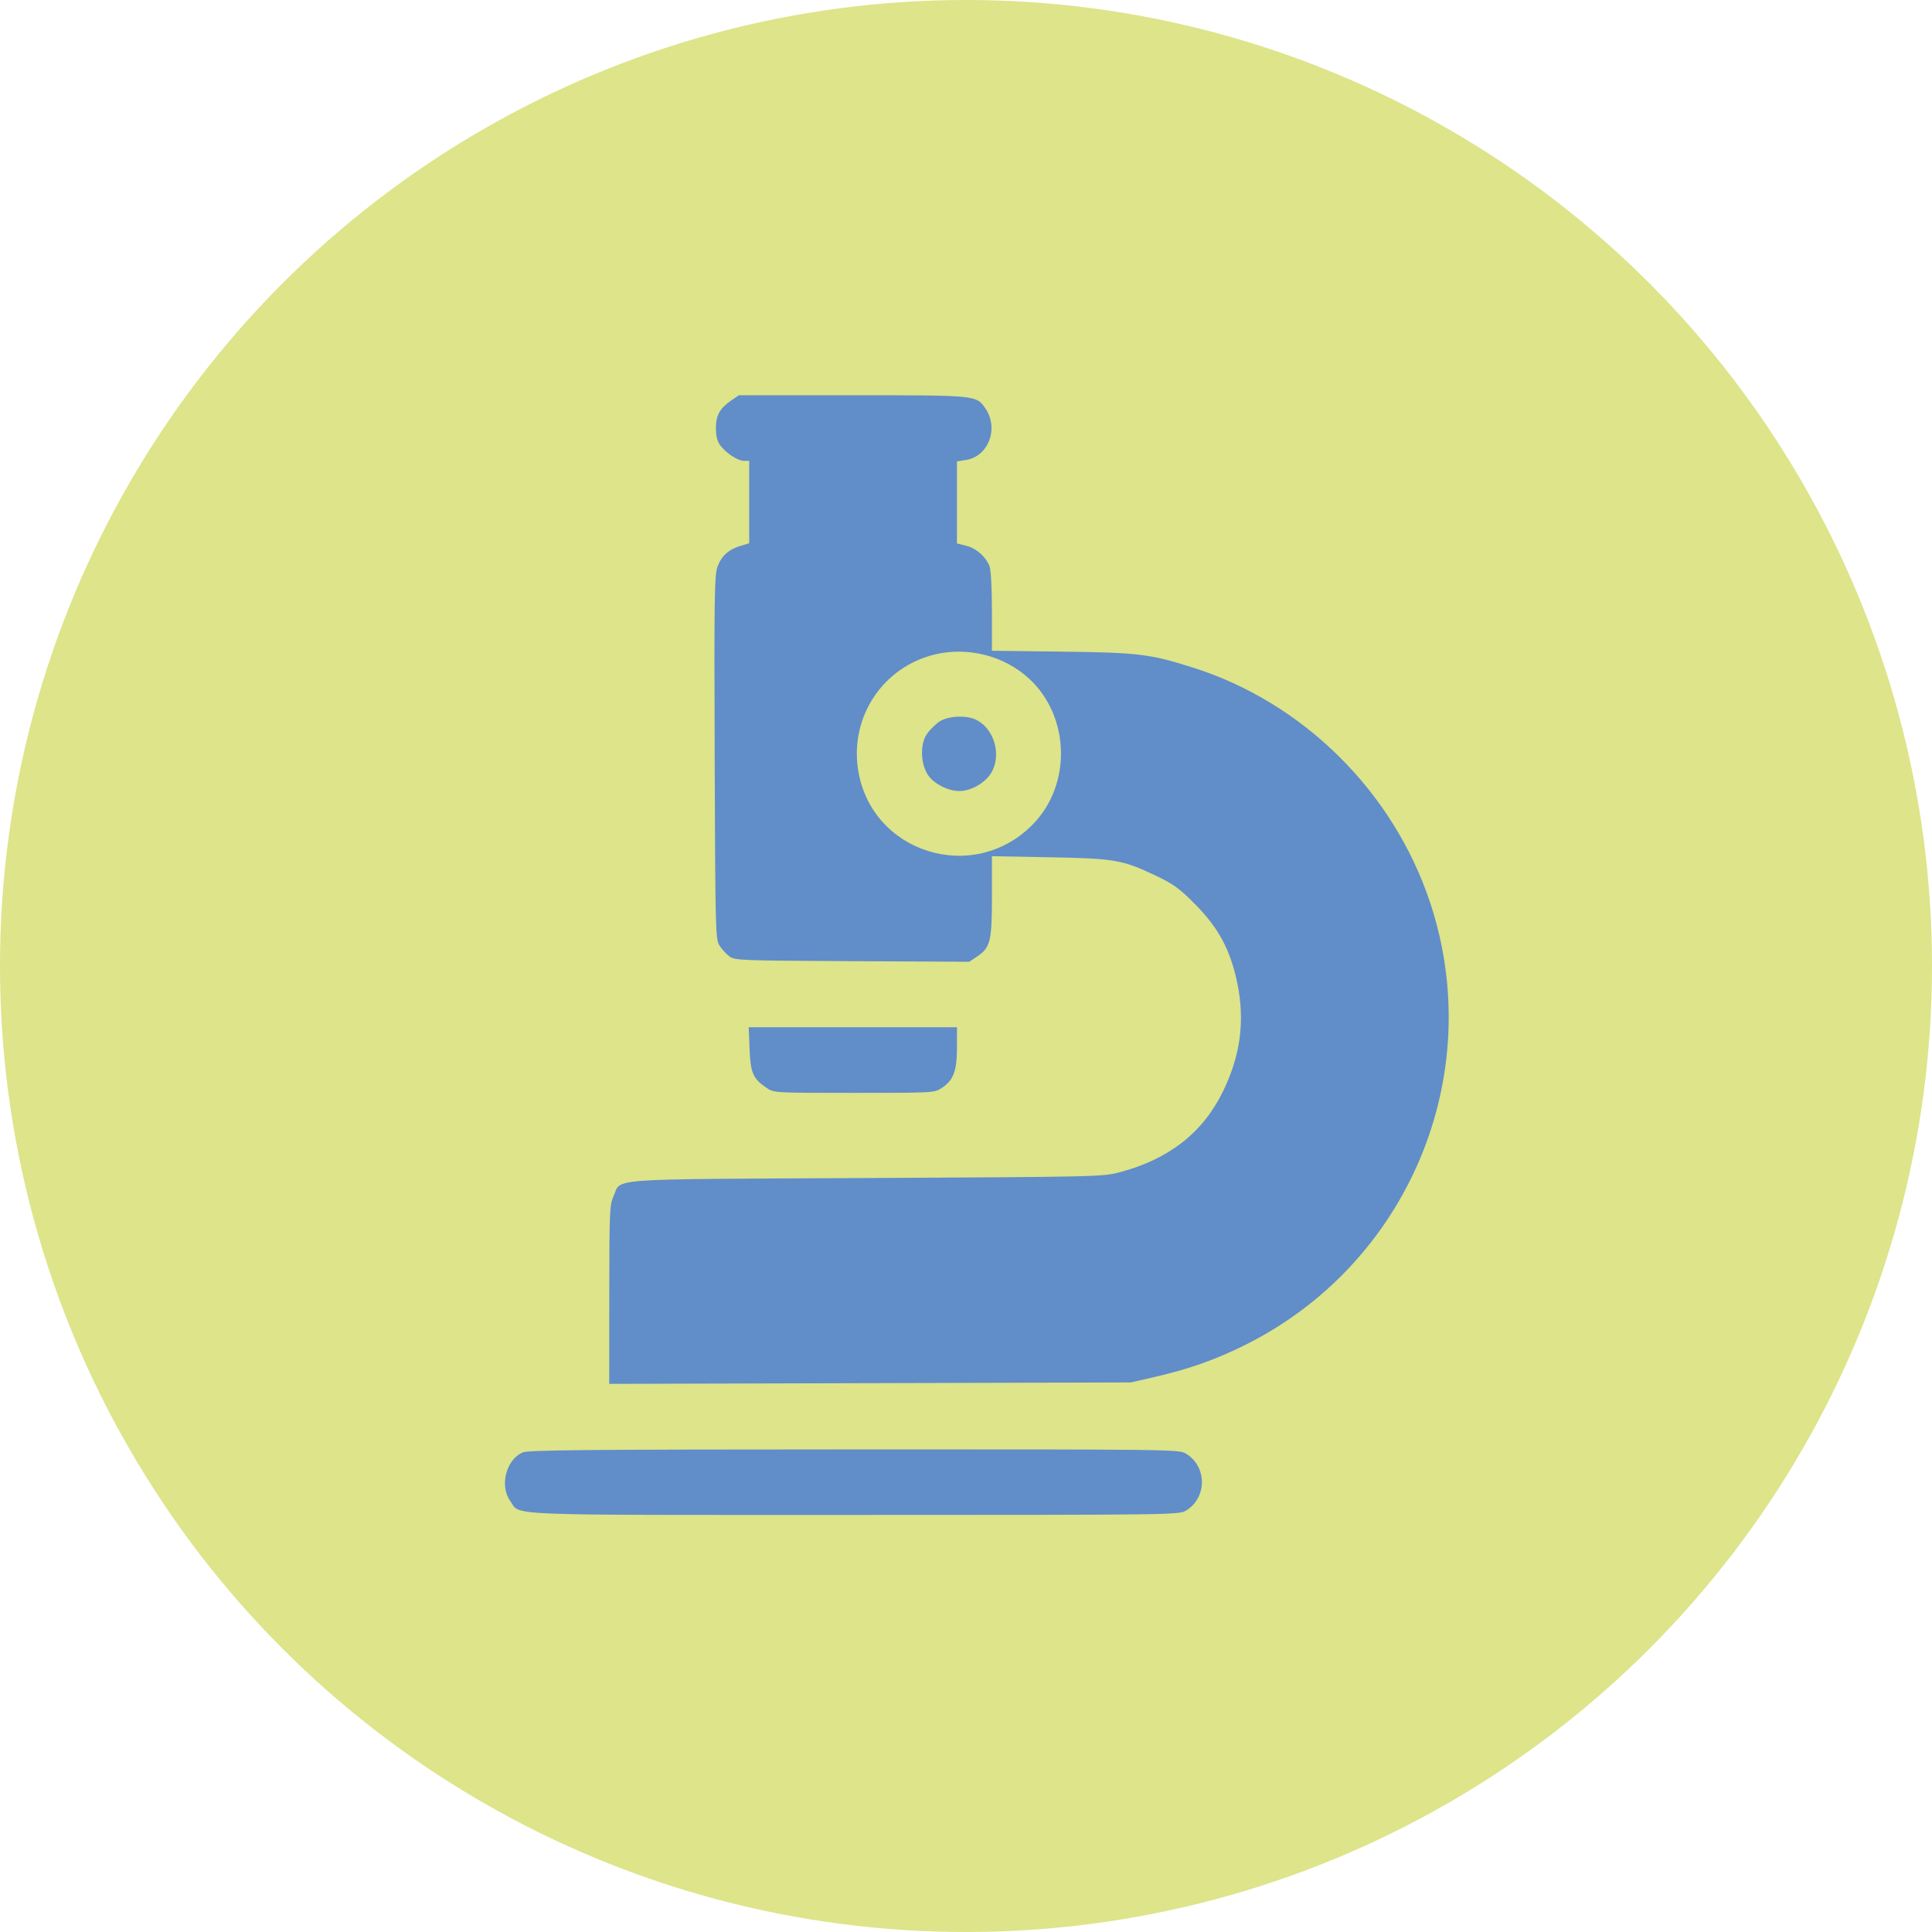
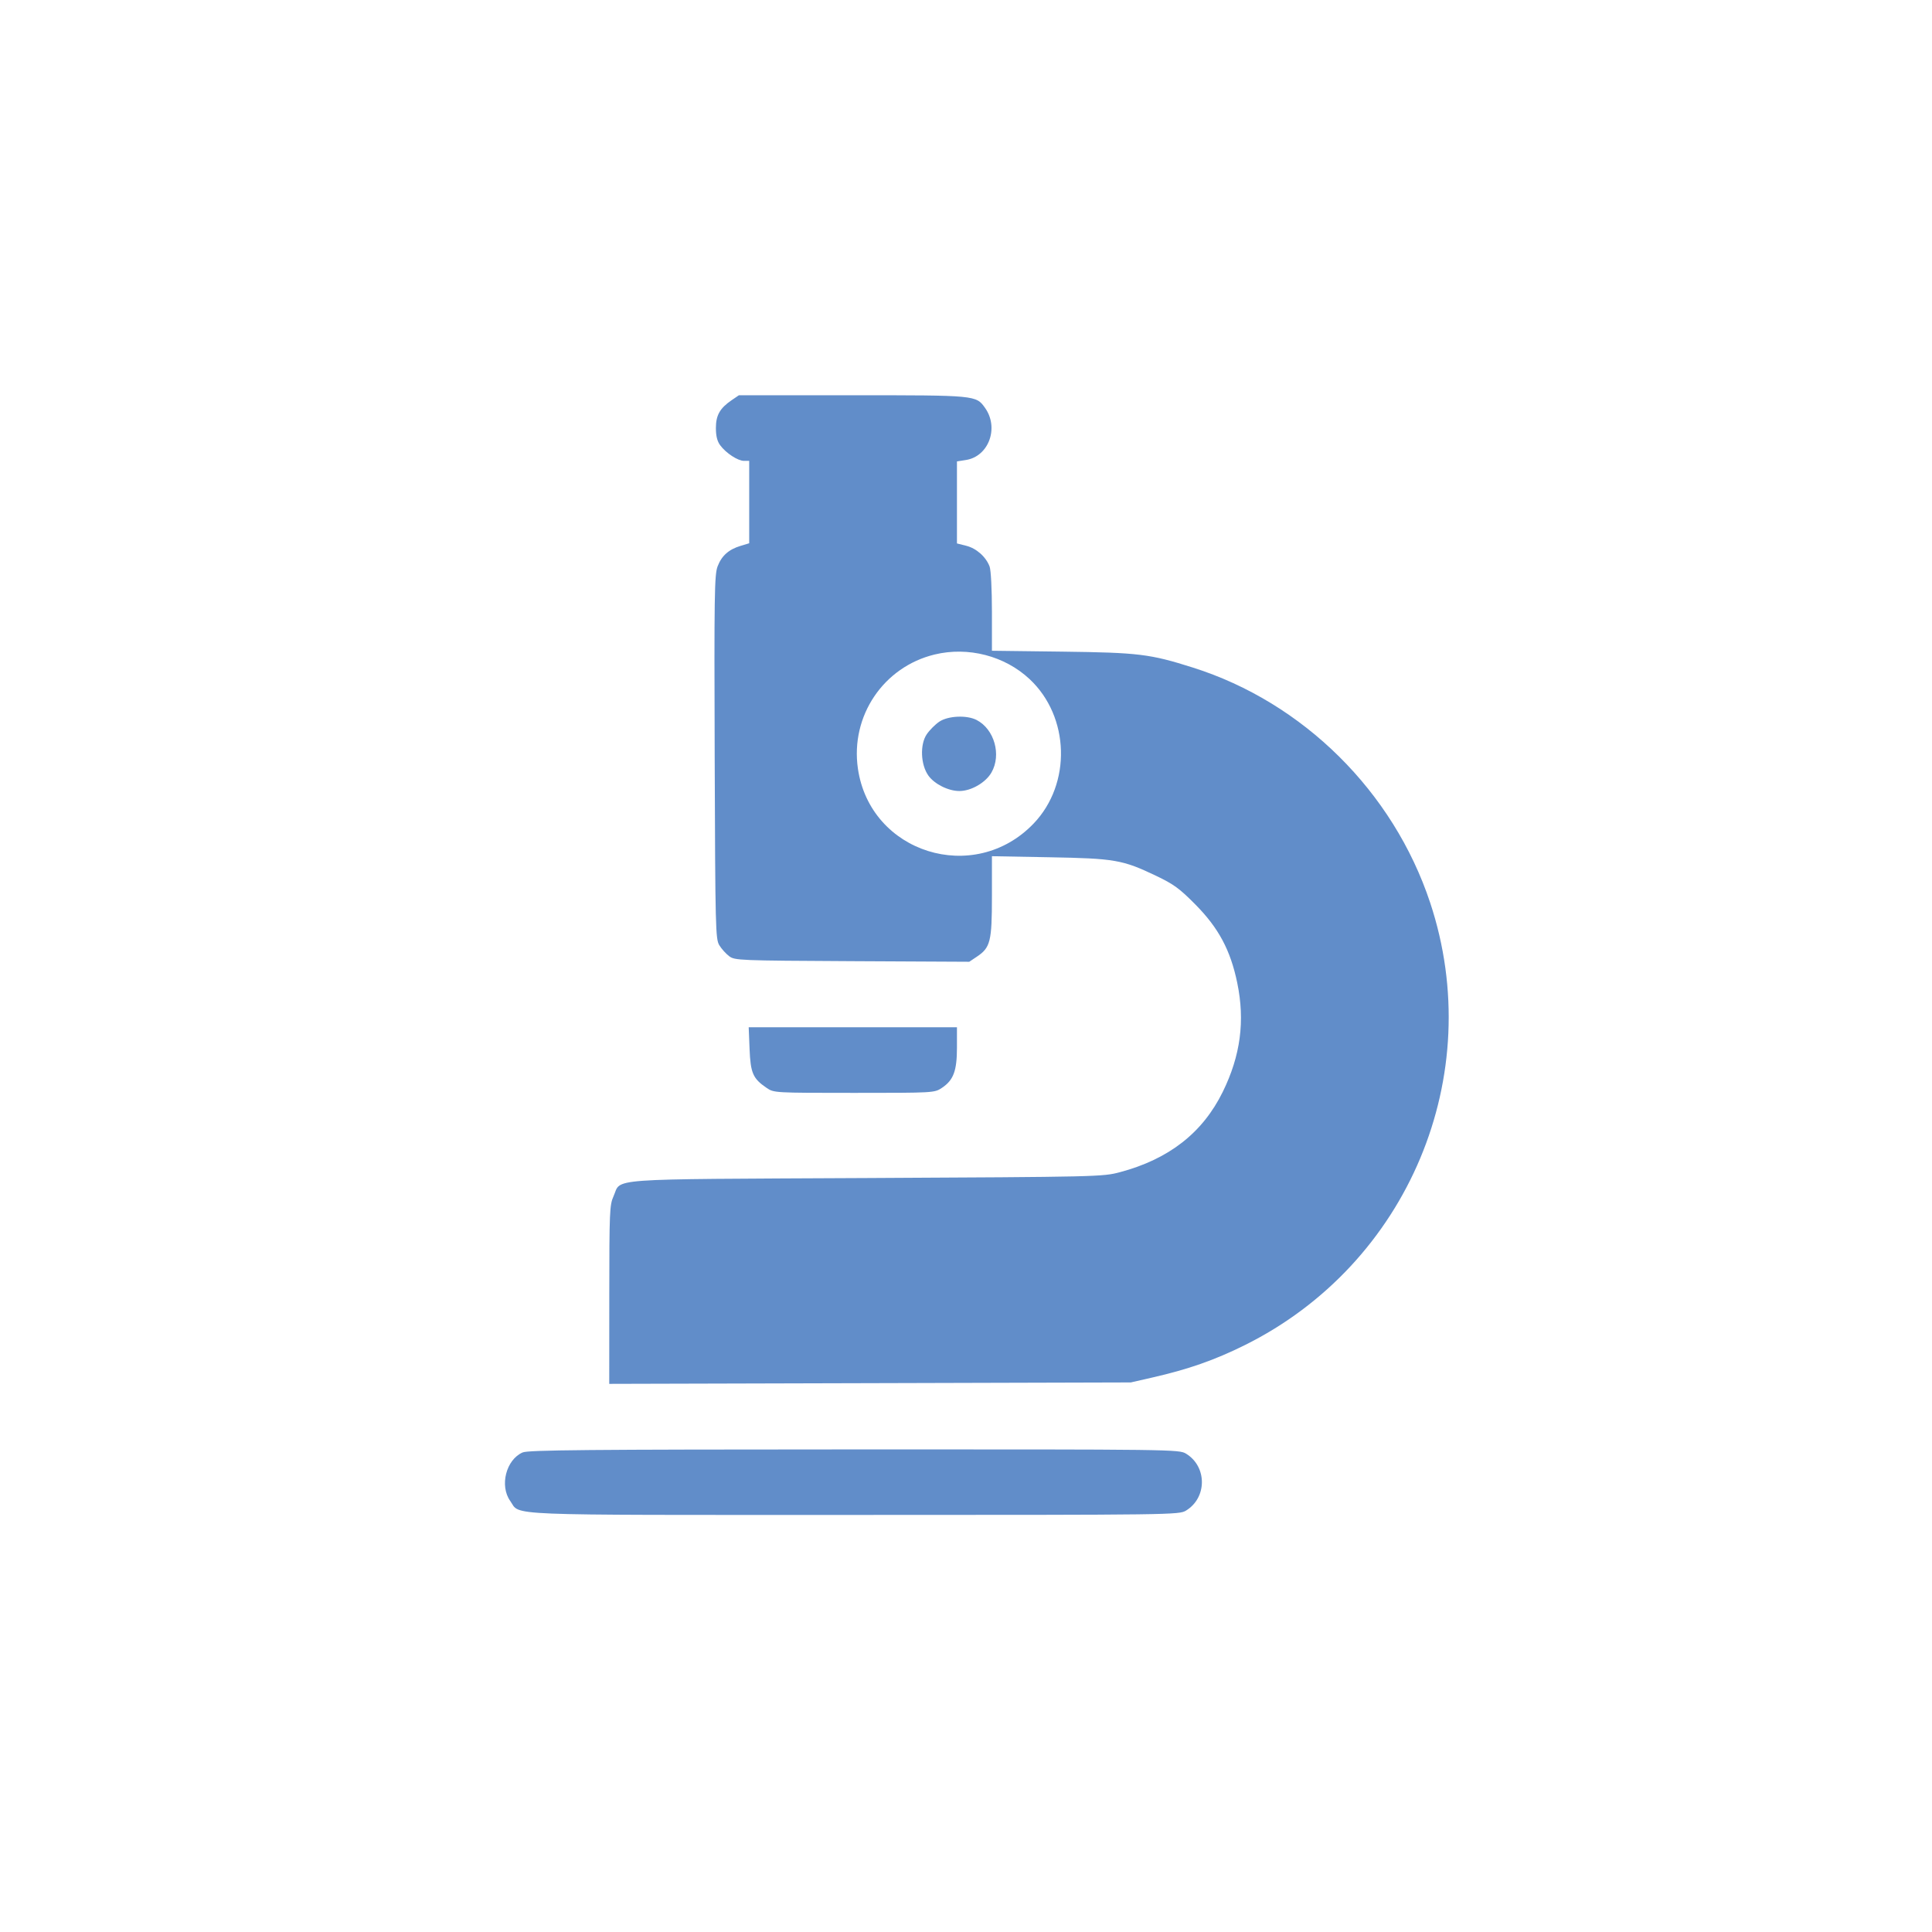
<svg xmlns="http://www.w3.org/2000/svg" width="88" height="88" viewBox="0 0 88 88" fill="none">
-   <circle cx="44" cy="44" r="44" fill="#DDE48A" />
  <path fill-rule="evenodd" clip-rule="evenodd" d="M33.327 18.227C32.79 18.593 32.608 18.914 32.608 19.497C32.608 19.857 32.668 20.098 32.803 20.28C33.069 20.64 33.607 20.992 33.891 20.992H34.125V22.869V24.745L33.74 24.861C33.194 25.024 32.87 25.312 32.685 25.799C32.542 26.177 32.528 27.087 32.553 34.489C32.58 42.304 32.591 42.773 32.764 43.055C32.864 43.219 33.066 43.443 33.212 43.553C33.469 43.746 33.655 43.753 38.813 43.78L44.149 43.807L44.491 43.578C45.112 43.164 45.181 42.886 45.181 40.828L45.181 38.999L47.796 39.047C50.779 39.101 51.127 39.162 52.652 39.889C53.459 40.274 53.723 40.466 54.449 41.2C55.506 42.268 56.046 43.278 56.354 44.764C56.715 46.501 56.505 48.082 55.697 49.729C54.78 51.597 53.245 52.797 51.009 53.392C50.226 53.6 50.022 53.605 39.45 53.658C27.324 53.72 28.327 53.647 27.943 54.493C27.768 54.879 27.754 55.199 27.752 58.971L27.75 63.033L39.628 63.001L51.507 62.968L52.492 62.743C54.121 62.372 55.321 61.952 56.686 61.275C64.145 57.579 67.752 48.977 65.141 41.113C63.462 36.058 59.367 32 54.338 30.408C52.381 29.788 51.868 29.725 48.394 29.681L45.181 29.641V27.863C45.181 26.849 45.136 25.964 45.075 25.804C44.908 25.361 44.475 24.977 44.013 24.86L43.588 24.753V22.885V21.017L44.003 20.951C45.037 20.785 45.512 19.485 44.869 18.581C44.456 18.002 44.475 18.003 38.825 18.003H33.656L33.327 18.227ZM42.569 29.812C40.237 30.378 38.732 32.614 39.076 35.004C39.631 38.853 44.37 40.338 47.079 37.512C48.812 35.704 48.728 32.645 46.897 30.933C45.763 29.872 44.099 29.442 42.569 29.812ZM42.783 32.872C42.598 32.997 42.341 33.255 42.212 33.445C41.896 33.91 41.932 34.829 42.286 35.326C42.562 35.712 43.189 36.027 43.691 36.03C44.227 36.034 44.894 35.651 45.16 35.186C45.622 34.382 45.291 33.212 44.484 32.795C44.035 32.563 43.185 32.602 42.783 32.872ZM34.142 47.784C34.186 48.879 34.295 49.129 34.921 49.554C35.248 49.777 35.279 49.779 38.906 49.779C42.541 49.779 42.564 49.777 42.901 49.552C43.432 49.198 43.587 48.78 43.588 47.712L43.588 46.79H38.845H34.102L34.142 47.784ZM23.805 66.157C23.051 66.486 22.747 67.676 23.241 68.368C23.727 69.05 22.562 69.003 38.921 69.003C53.49 69.002 53.703 68.999 54.023 68.804C54.985 68.218 54.985 66.8 54.023 66.213C53.703 66.018 53.494 66.016 38.906 66.019C26.707 66.022 24.06 66.046 23.805 66.157Z" fill="#618DC9" />
</svg>